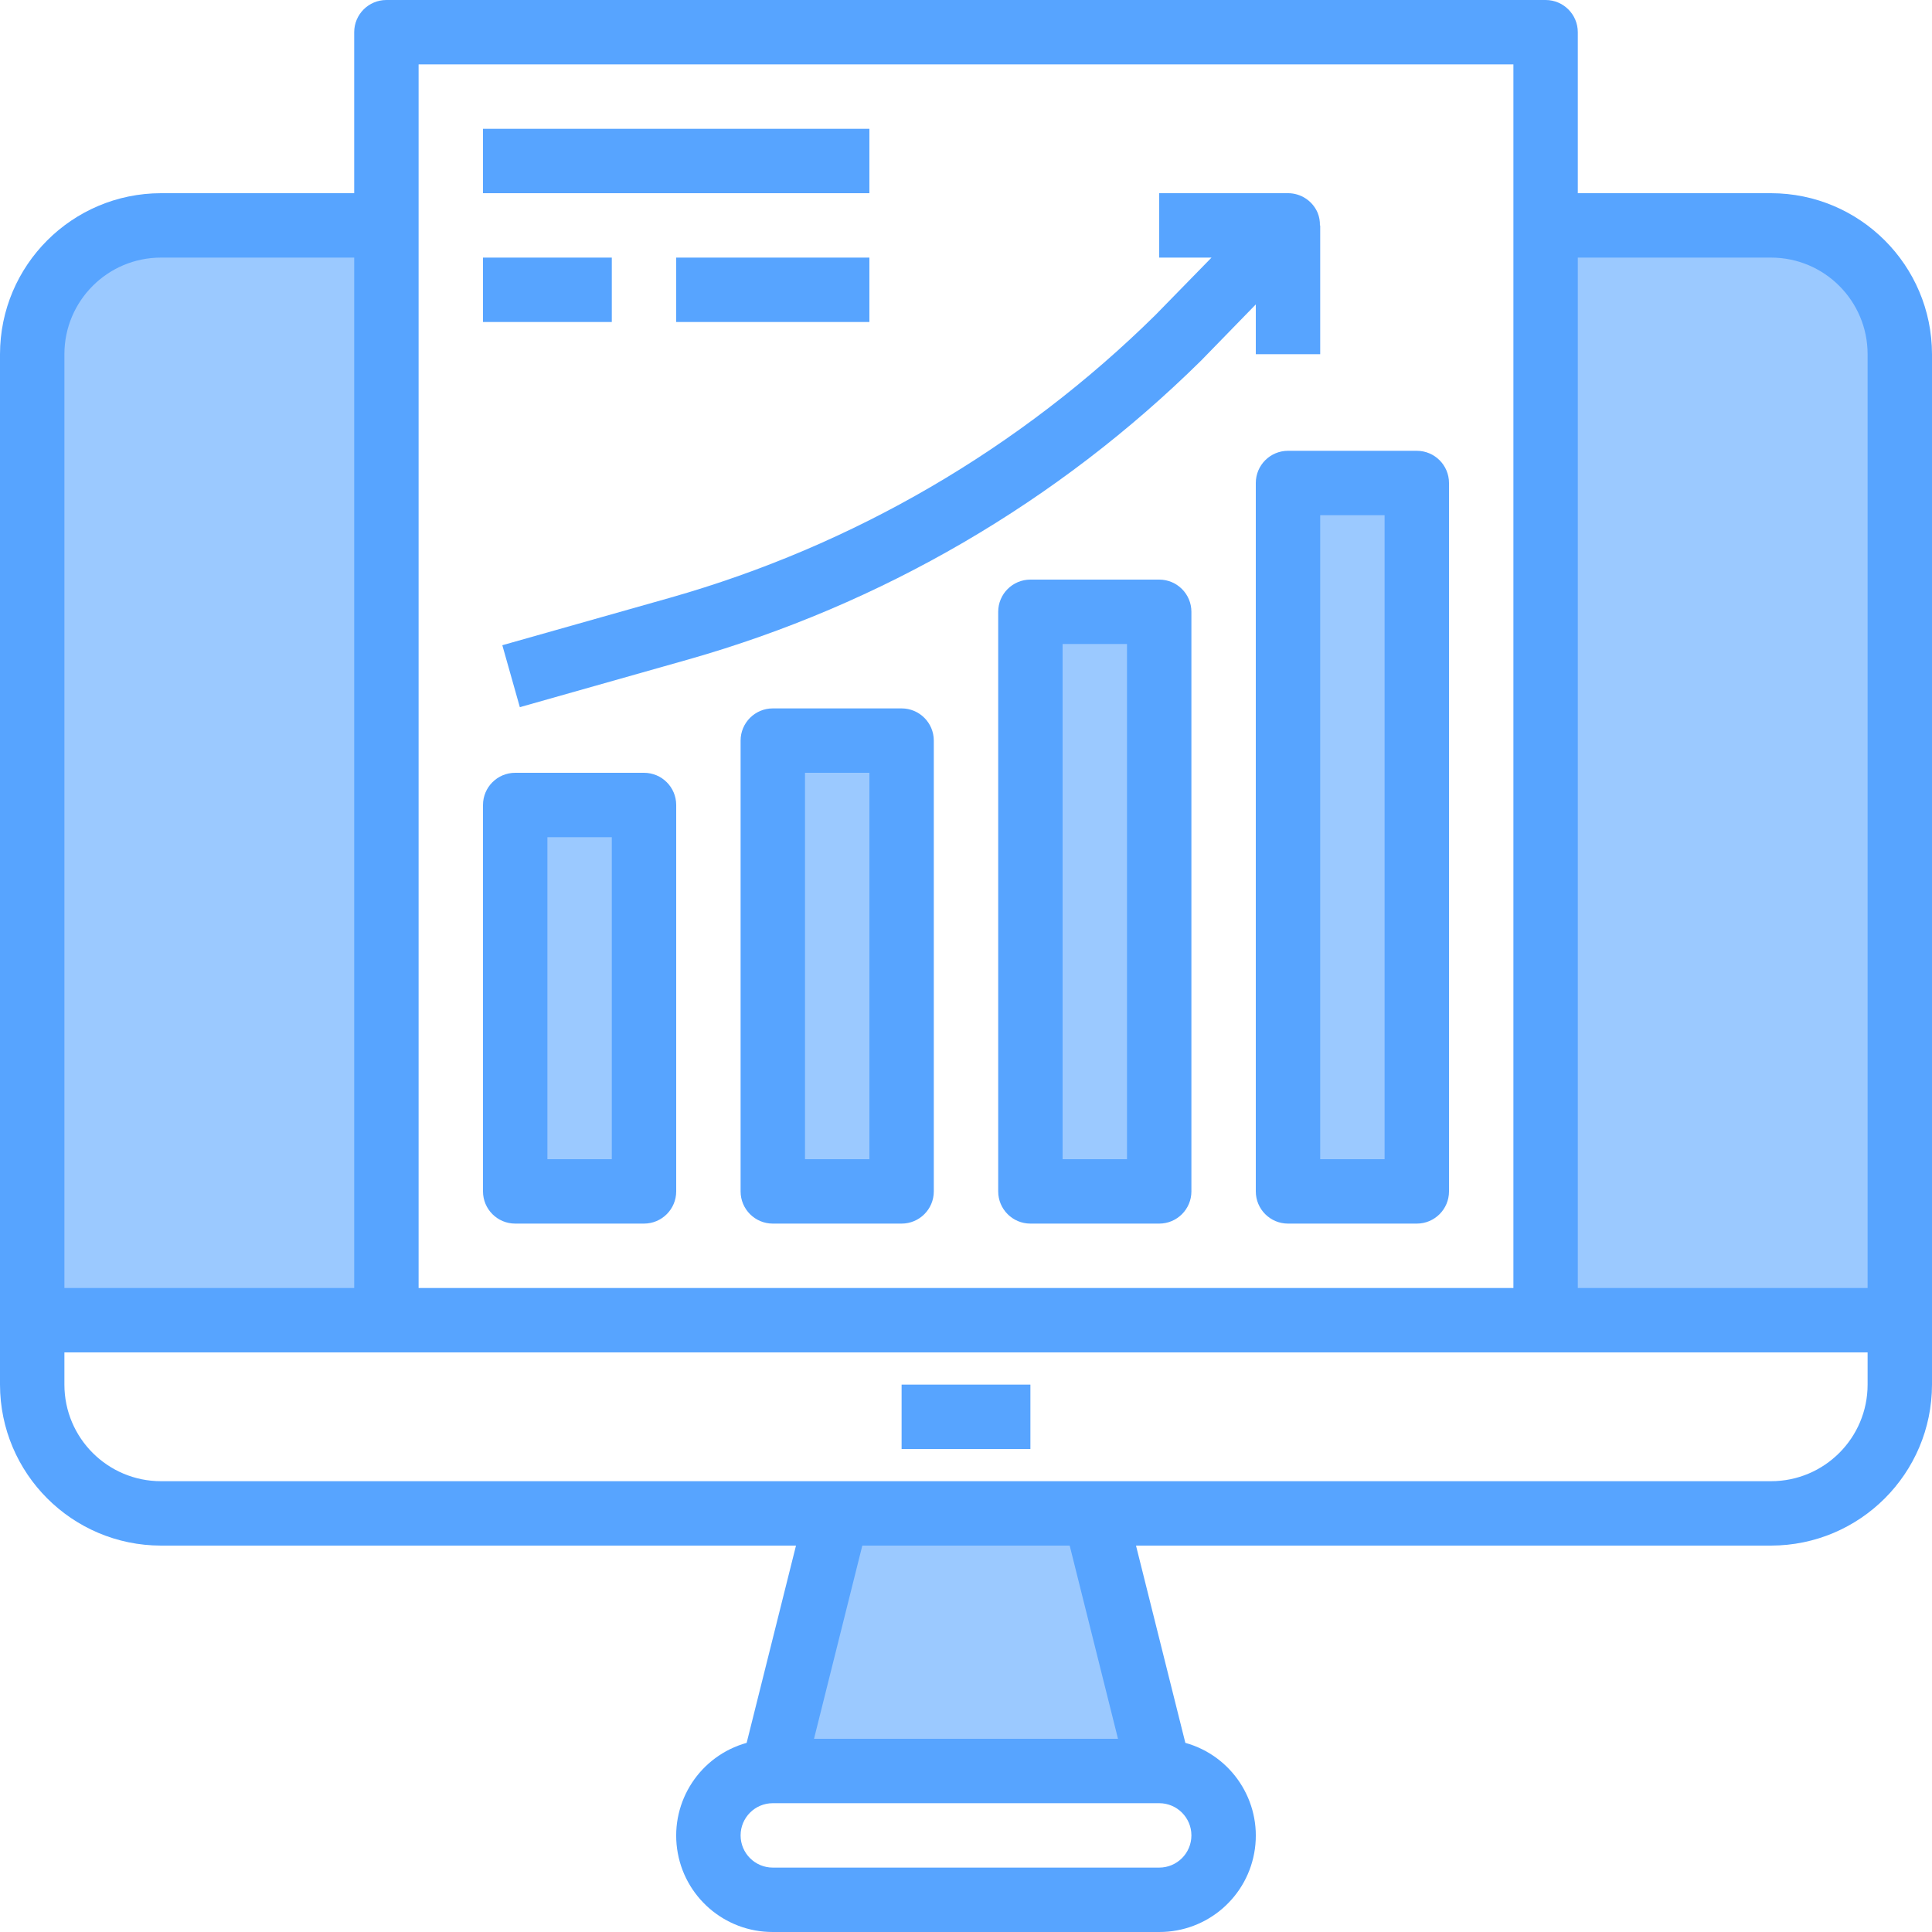
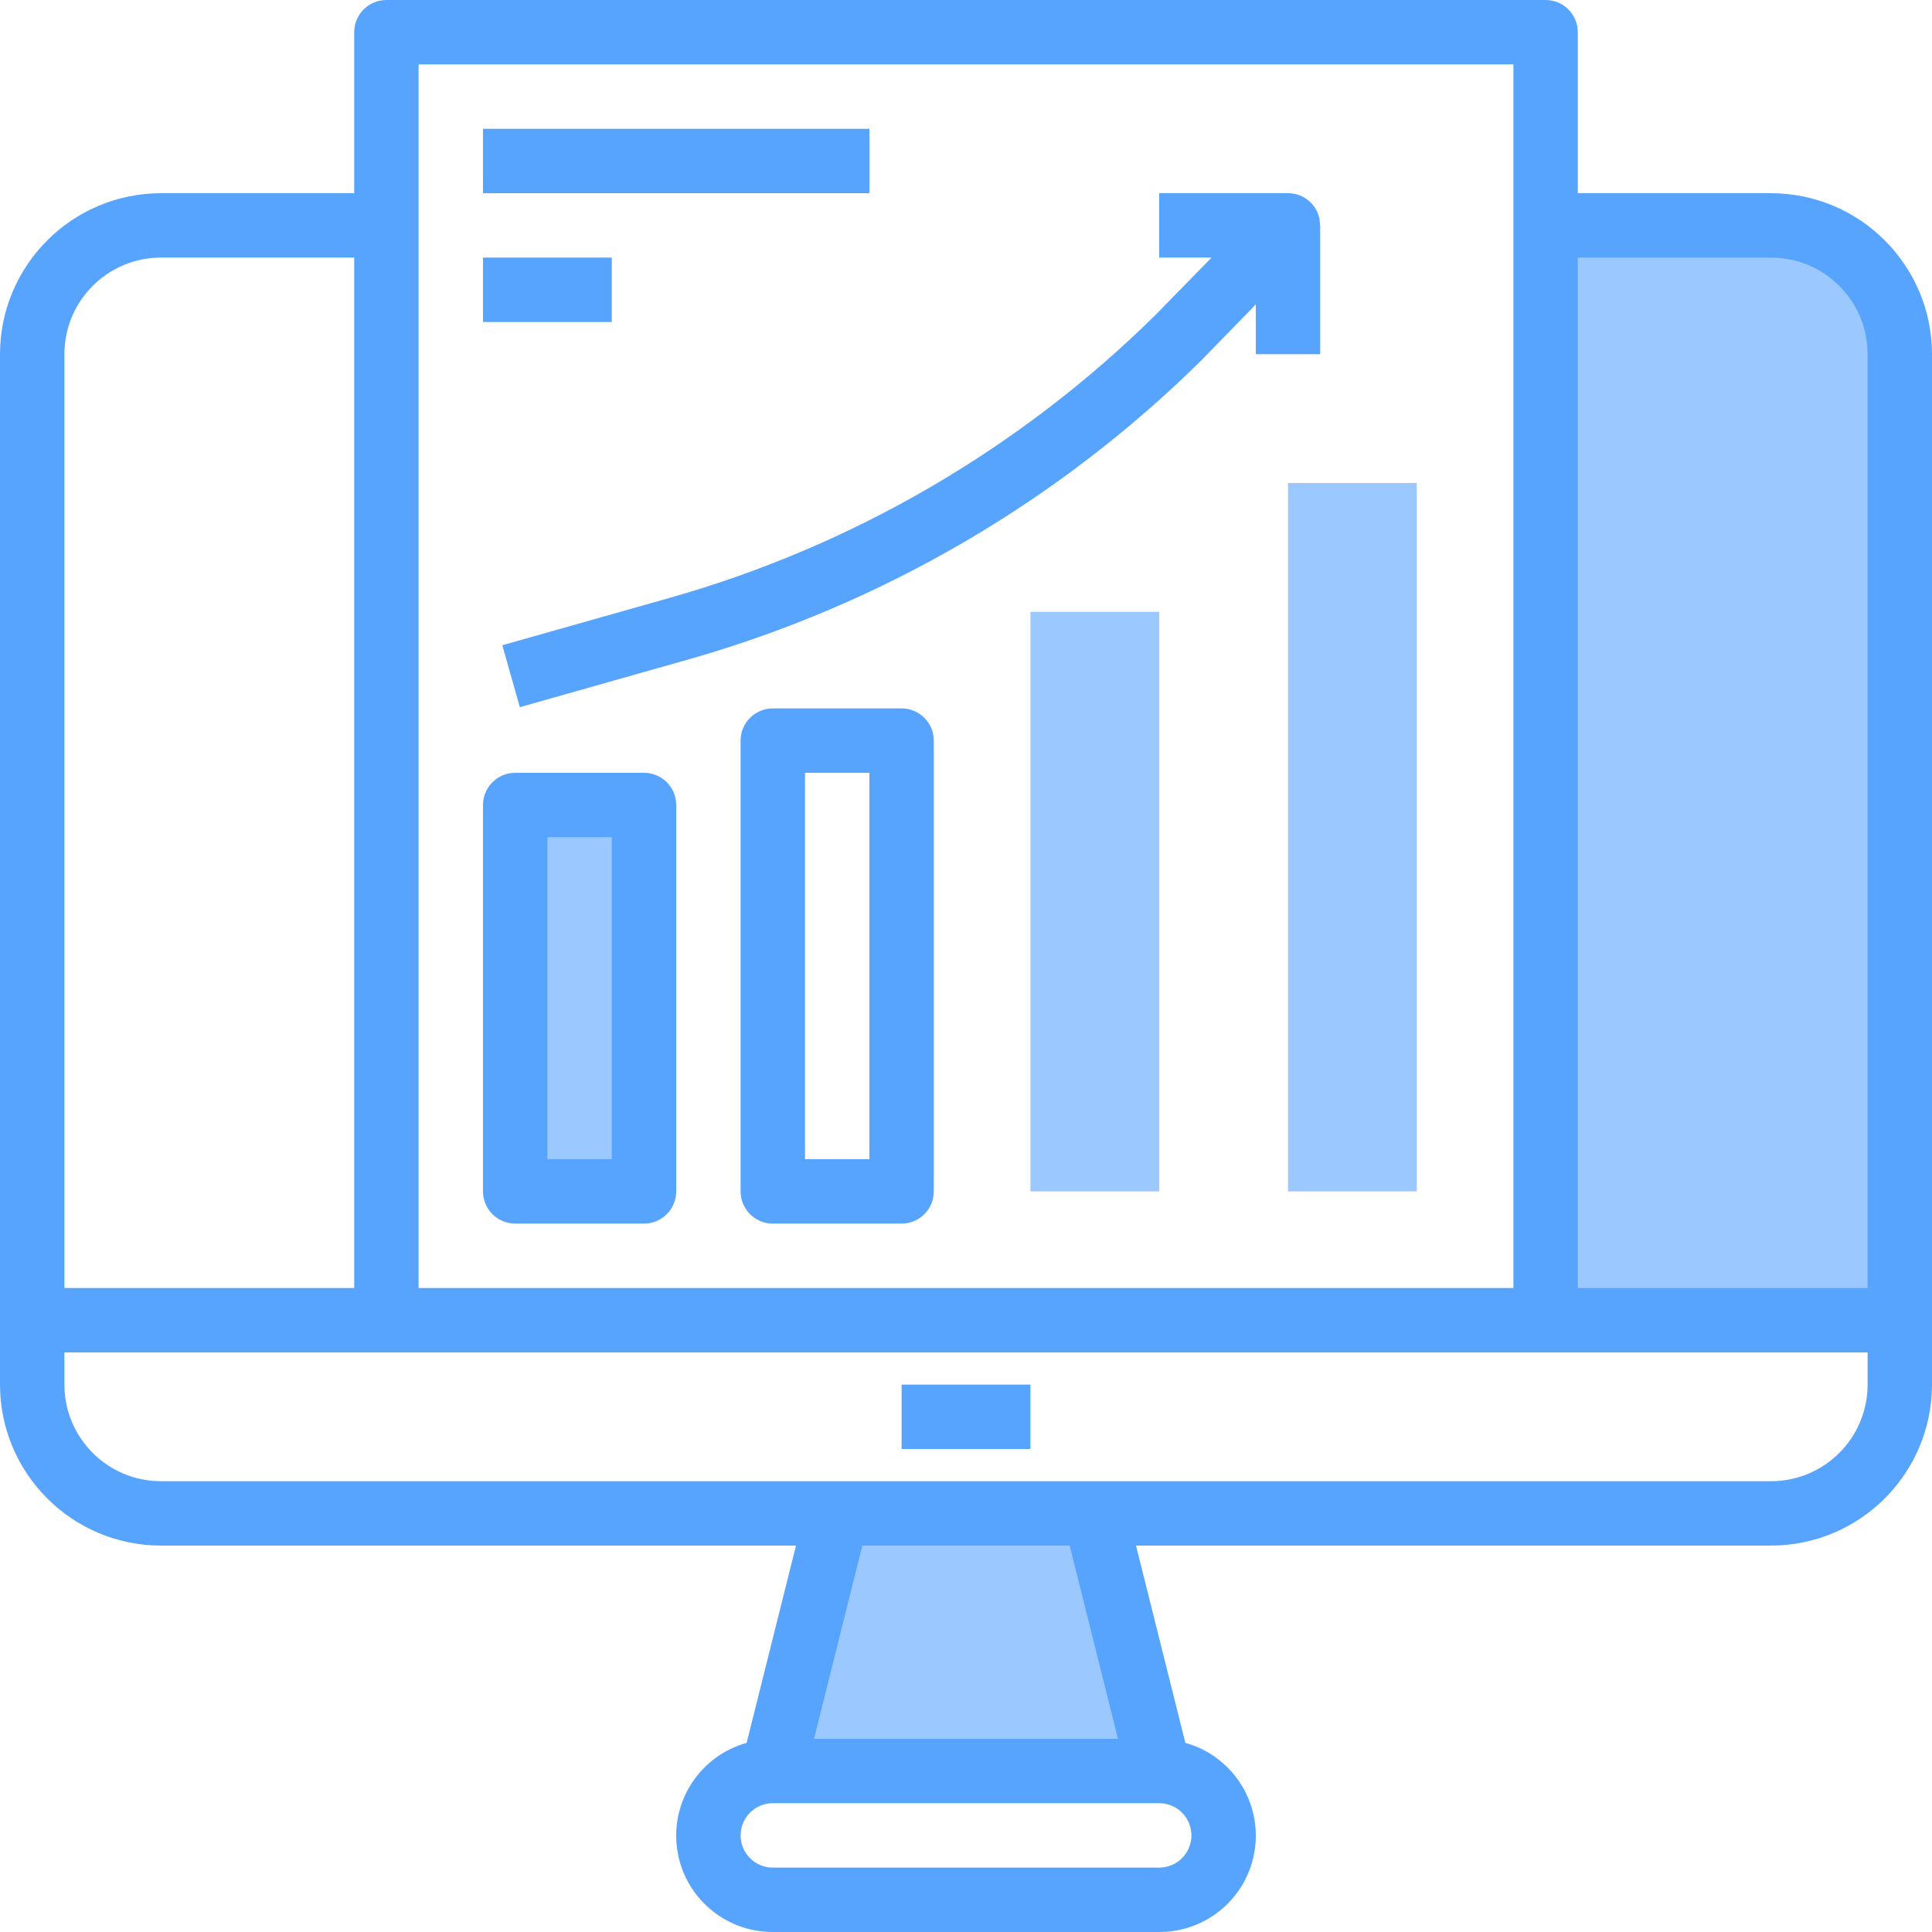
<svg xmlns="http://www.w3.org/2000/svg" height="480pt" viewBox="0 0 480 480" width="480pt">
  <path d="m440 56h-56v272h88v-240c0-17.672-14.328-32-32-32zm0 0" fill="#9bc9ff" />
  <path d="m320 120h32v176h-32zm0 0" fill="#9bc9ff" />
  <path d="m256 152h32v144h-32zm0 0" fill="#9bc9ff" />
  <path d="m272 376h-64l-16 64h96zm0 0" fill="#9bc9ff" />
-   <path d="m192 184h32v112h-32zm0 0" fill="#9bc9ff" />
  <path d="m128 200h32v96h-32zm0 0" fill="#9bc9ff" />
-   <path d="m96 56h-56c-17.672 0-32 14.328-32 32v240h88zm0 0" fill="#9bc9ff" />
  <g fill="#57a4ff">
    <path d="m440 48h-48v-40c0-4.418-3.582-8-8-8h-288c-4.418 0-8 3.582-8 8v40h-48c-22.082.027-39.973 17.918-40 40v256c.027 22.082 17.918 39.973 40 40h157.762l-12.258 49.008c-11.539 3.219-18.922 14.469-17.281 26.332 1.641 11.867 11.801 20.691 23.777 20.66h96c11.977.031 22.137-8.793 23.777-20.66 1.641-11.863-5.742-23.113-17.281-26.332l-12.258-49.008h157.762c22.082-.027 39.973-17.918 40-40v-256c-.027-22.082-17.918-39.973-40-40zm0 16c13.254 0 24 10.746 24 24v232h-72v-256zm-64-48v304h-272v-304zm-336 48h48v256h-72v-232c0-13.254 10.746-24 24-24zm248 400h-96c-4.418 0-8-3.582-8-8s3.582-8 8-8h96c4.418 0 8 3.582 8 8s-3.582 8-8 8zm-10.238-32h-75.523l12-48h51.523zm162.238-64h-400c-13.254 0-24-10.746-24-24v-8h448v8c0 13.254-10.746 24-24 24zm0 0" />
    <path d="m224 344h32v16h-32zm0 0" />
    <path d="m166.586 148.48-41.785 11.824 4.352 15.391 41.758-11.824c48.07-13.633 91.922-39.18 127.488-74.27l13.602-13.969v12.367h16v-32h-.07c.027-1.062-.16-2.117-.555-3.105-1.25-2.965-4.156-4.895-7.375-4.895h-32v16h13l-13.953 14.281c-33.613 33.156-75.043 57.301-120.461 70.199zm0 0" />
    <path d="m128 304h32c4.418 0 8-3.582 8-8v-96c0-4.418-3.582-8-8-8h-32c-4.418 0-8 3.582-8 8v96c0 4.418 3.582 8 8 8zm8-96h16v80h-16zm0 0" />
    <path d="m224 176h-32c-4.418 0-8 3.582-8 8v112c0 4.418 3.582 8 8 8h32c4.418 0 8-3.582 8-8v-112c0-4.418-3.582-8-8-8zm-8 112h-16v-96h16zm0 0" />
-     <path d="m288 144h-32c-4.418 0-8 3.582-8 8v144c0 4.418 3.582 8 8 8h32c4.418 0 8-3.582 8-8v-144c0-4.418-3.582-8-8-8zm-8 144h-16v-128h16zm0 0" />
-     <path d="m312 120v176c0 4.418 3.582 8 8 8h32c4.418 0 8-3.582 8-8v-176c0-4.418-3.582-8-8-8h-32c-4.418 0-8 3.582-8 8zm16 8h16v160h-16zm0 0" />
    <path d="m120 32h96v16h-96zm0 0" />
    <path d="m120 64h32v16h-32zm0 0" />
-     <path d="m168 64h48v16h-48zm0 0" />
  </g>
</svg>